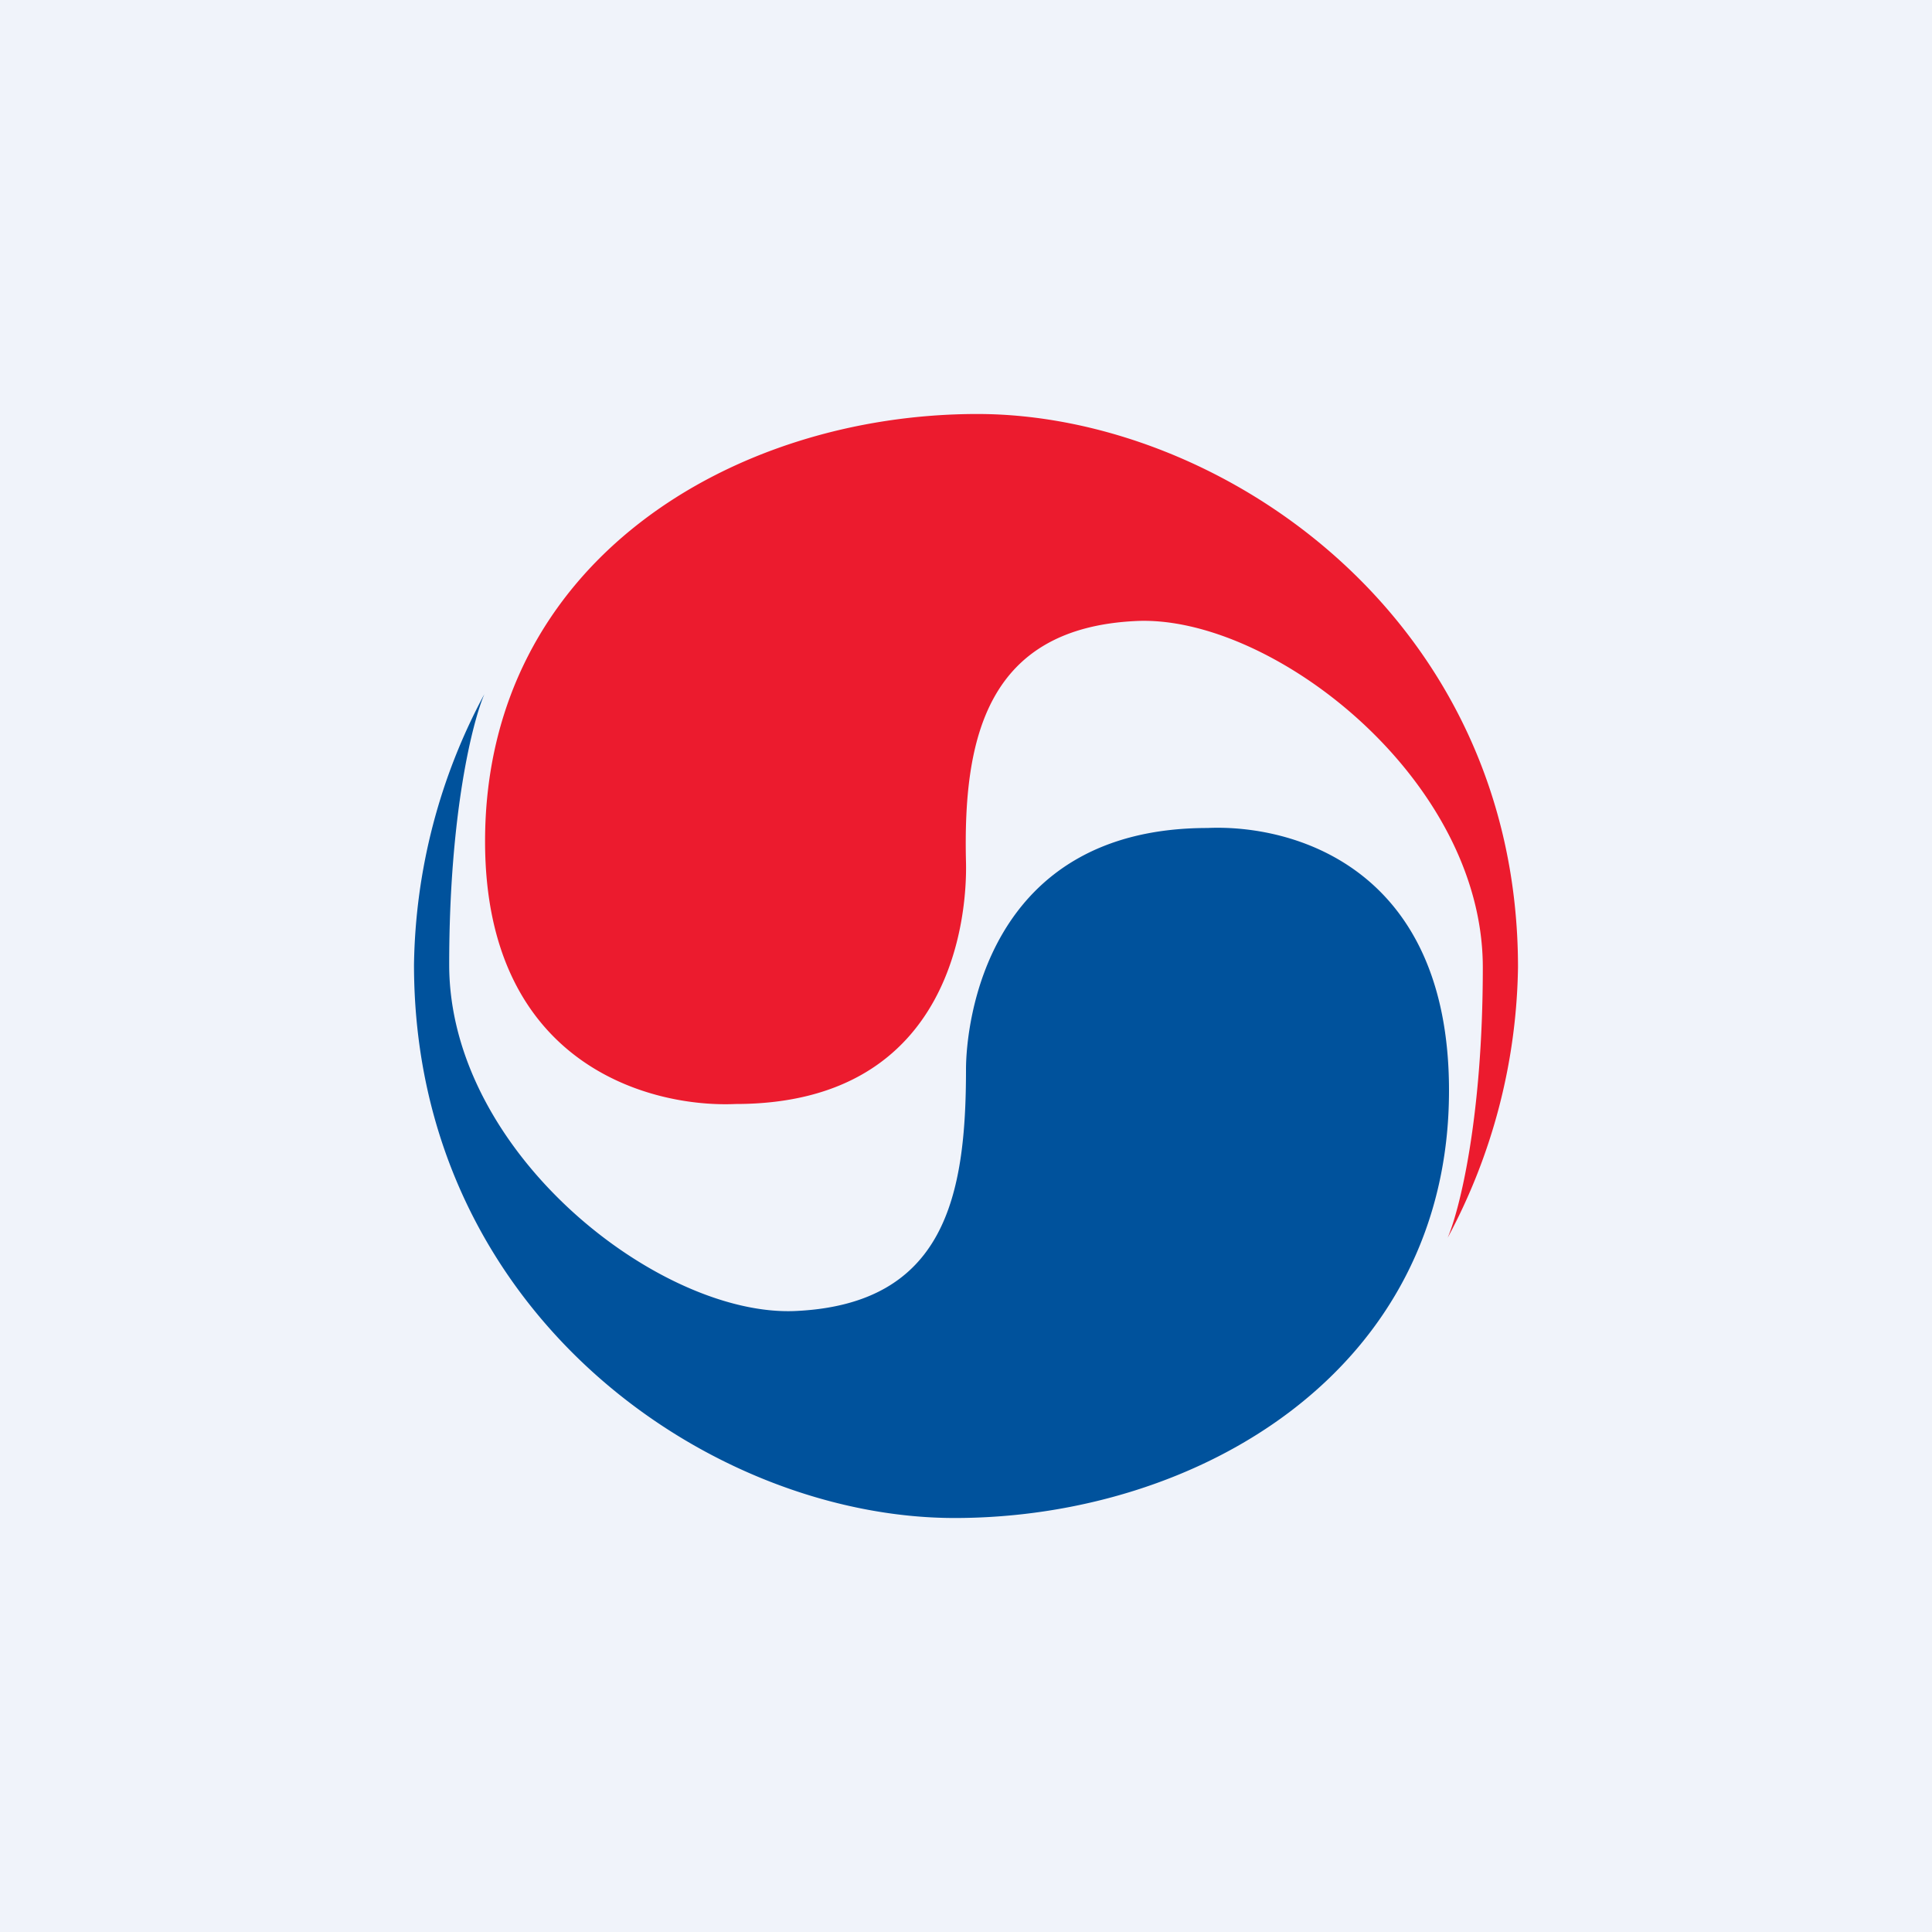
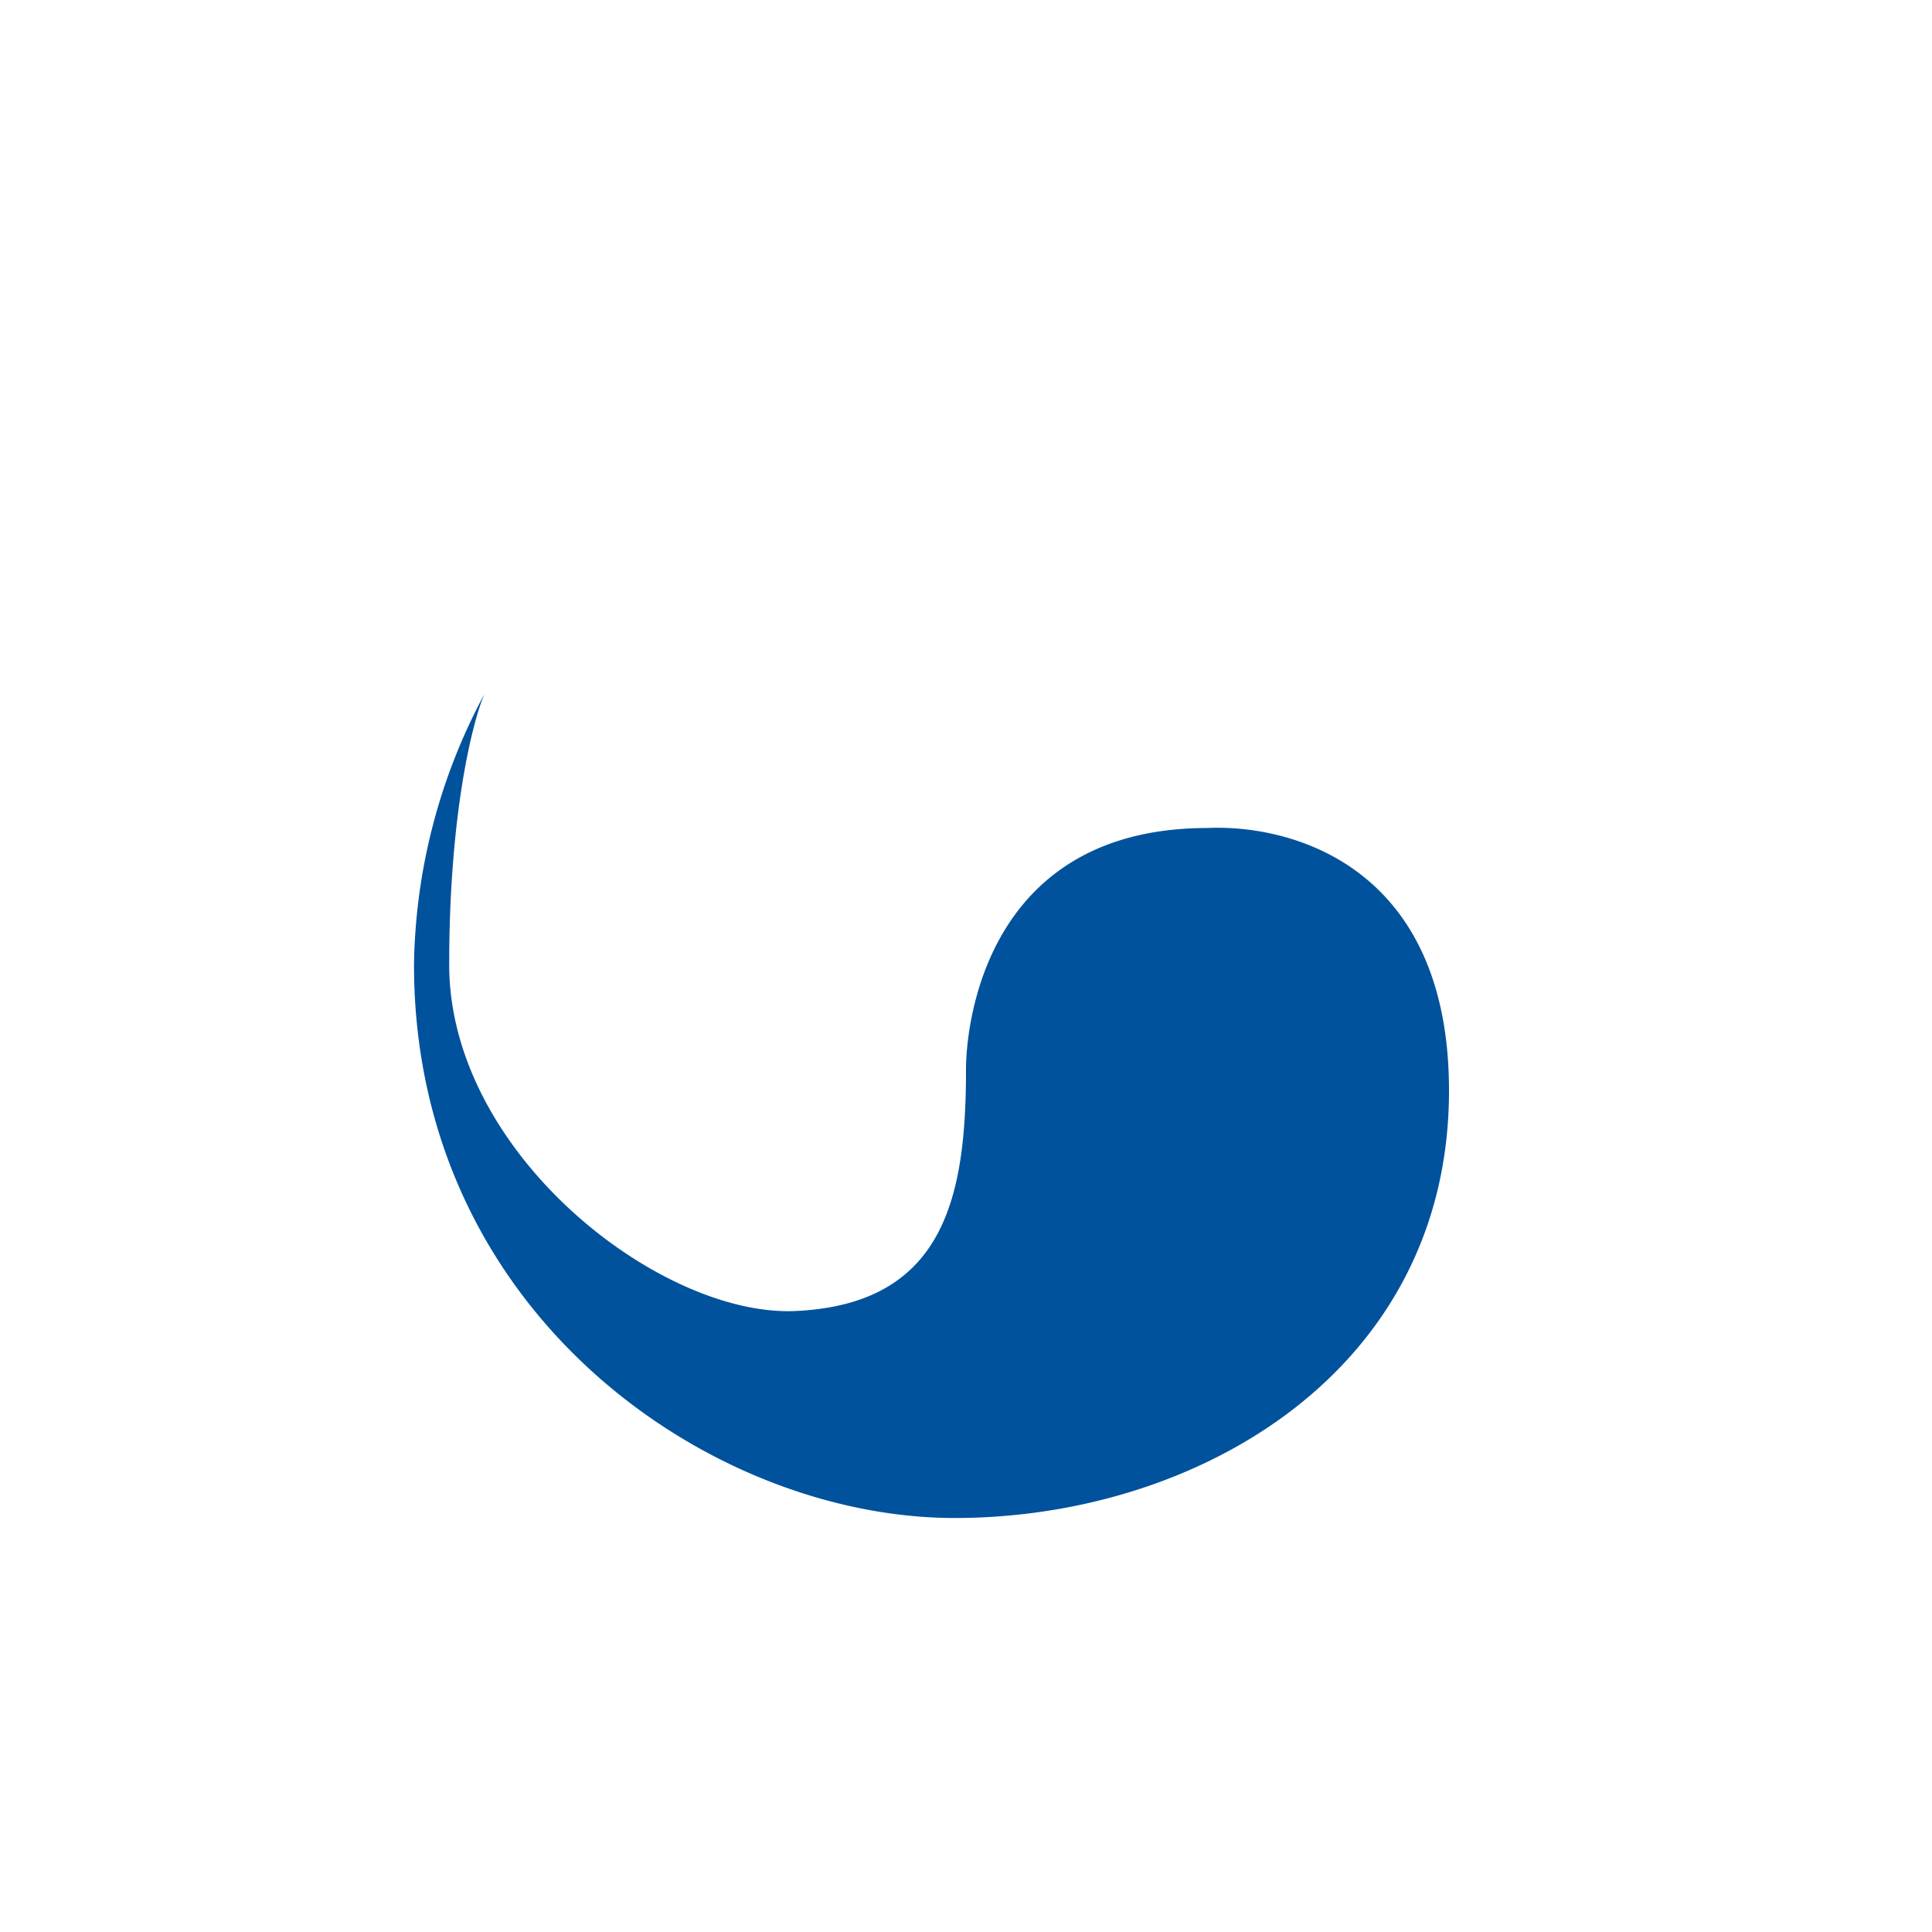
<svg xmlns="http://www.w3.org/2000/svg" width="56" height="56">
-   <path fill="#F0F3FA" d="M0 0h56v56H0z" />
-   <path fill="#EC1B2E" d="M14.06 24.39c0 6.5 4.82 7.72 7.26 7.61 6.43 0 6.71-5.7 6.68-7-.09-3.6.6-6.8 4.94-7 3.91-.18 10.04 4.56 10.04 10.04 0 4.38-.68 7.05-1.02 7.84A17.06 17.06 0 0 0 44 28.04C44 17.9 35.37 12 28.33 12c-7.04 0-14.27 4.26-14.27 12.39z" />
  <path fill="#00529C" d="M42 31.61c0-6.5-4.56-7.72-7-7.61-6.43 0-7 5.7-7 7 0 3.65-.6 6.8-4.94 7-3.91.18-10.04-4.56-10.04-10.04 0-4.38.68-7.05 1.02-7.84A17.06 17.06 0 0 0 12 27.96C12 38.1 20.63 44 27.67 44 34.71 44 42 39.74 42 31.61z" />
</svg>